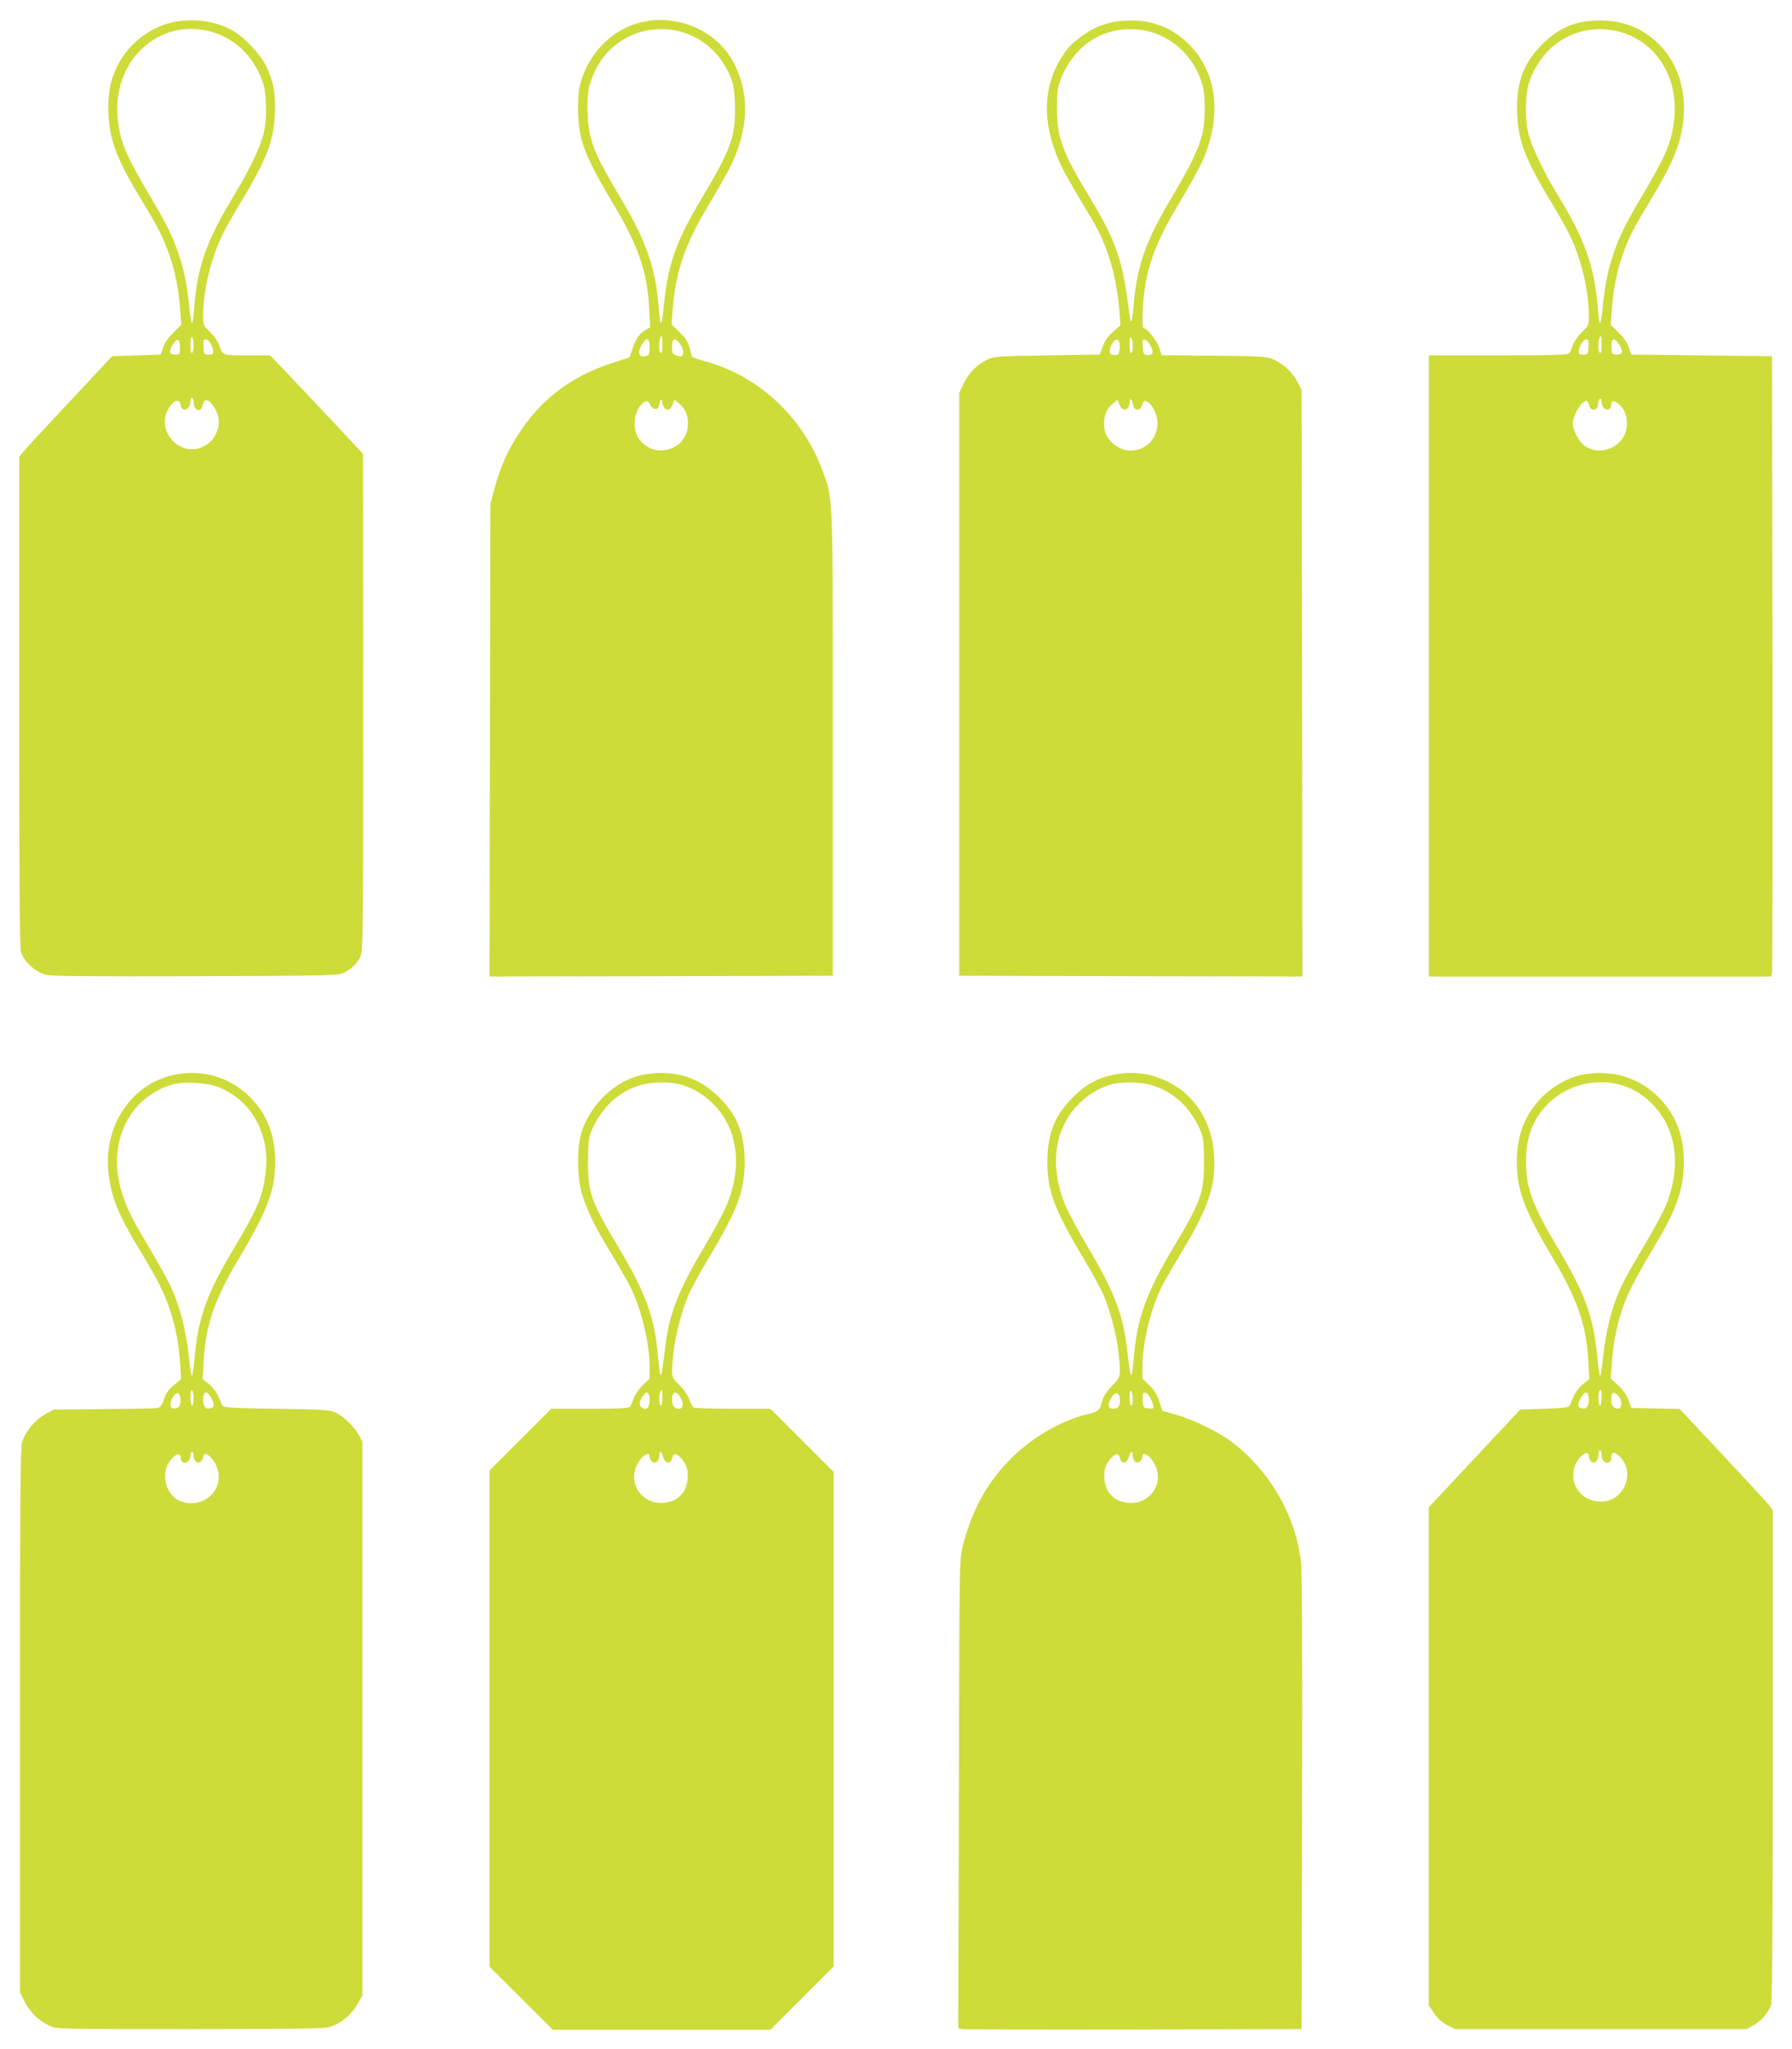
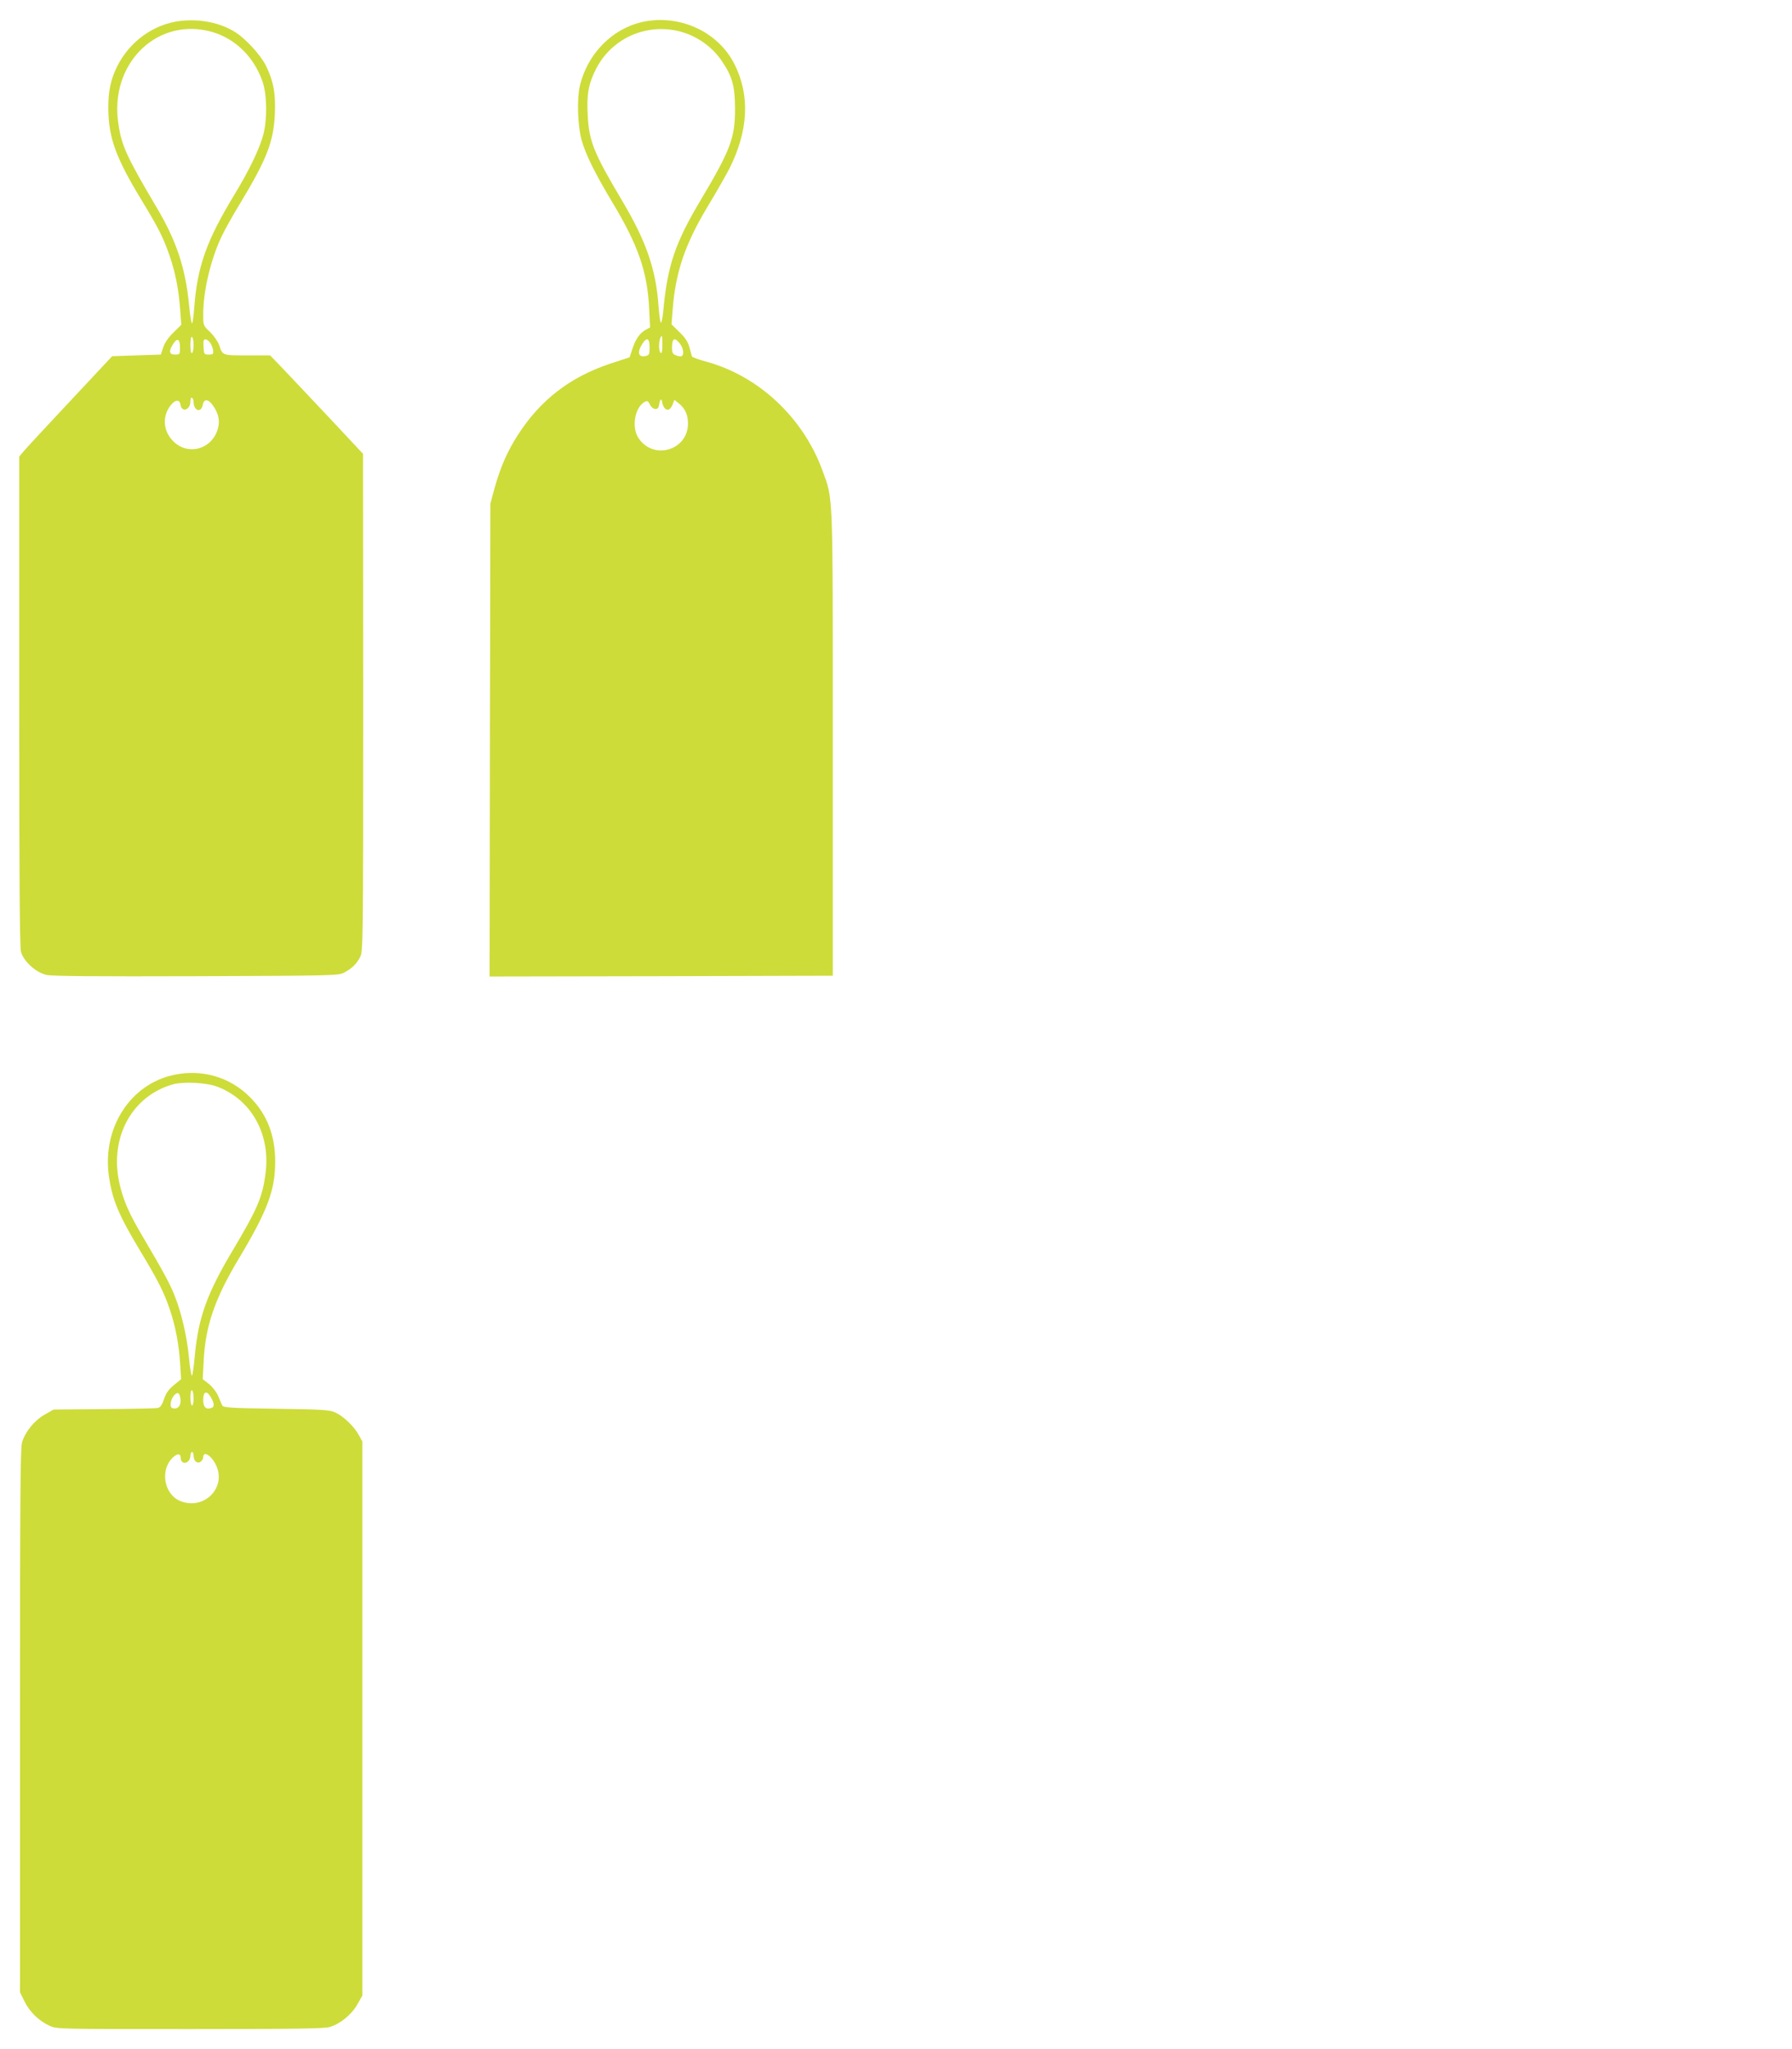
<svg xmlns="http://www.w3.org/2000/svg" version="1.0" width="1120pt" height="1280pt" viewBox="0 0 1120 1280" preserveAspectRatio="xMidYMid meet">
  <g transform="translate(0,1280) scale(0.1,-0.1)" fill="#cddc39" stroke="none">
    <path d="M1125 12669 c-165 -20 -315 -128 -393 -284 -40 -81 -56 -155 -55 -265 2 -181 46 -304 207 -569 107 -176 135 -232 174 -343 37 -105 59 -216 68 -342 l7 -95 -49 -48 c-31 -30 -55 -65 -64 -93 l-15 -45 -152 -5 -152 -5 -263 -281 c-145 -154 -275 -295 -290 -313 l-28 -33 0 -1526 c0 -1075 3 -1539 11 -1567 17 -61 93 -130 160 -145 39 -8 297 -10 939 -8 841 3 887 4 920 22 49 26 79 55 101 98 18 36 19 83 19 1590 l-1 1553 -220 235 c-122 129 -253 268 -291 308 l-70 72 -143 0 c-156 0 -154 -1 -175 64 -7 21 -32 57 -56 81 -44 41 -44 42 -44 111 0 145 47 345 116 489 18 39 70 131 115 205 167 276 209 385 217 560 5 129 -8 200 -55 298 -33 67 -125 168 -191 210 -94 60 -221 86 -347 71z m167 -60 c162 -34 292 -154 349 -319 28 -83 30 -233 5 -330 -23 -88 -89 -225 -181 -376 -175 -288 -232 -450 -251 -706 -4 -54 -10 -98 -14 -98 -4 0 -13 55 -19 122 -23 226 -78 392 -199 597 -193 326 -223 392 -243 534 -52 358 224 645 553 576z m-82 -1964 c0 -24 -4 -47 -10 -50 -6 -4 -10 15 -10 50 0 35 4 54 10 50 6 -3 10 -26 10 -50z m-85 -16 c0 -42 -1 -44 -30 -44 -37 0 -42 19 -15 63 27 44 45 37 45 -19z m190 28 c8 -12 16 -34 17 -47 3 -22 -1 -25 -27 -25 -29 0 -30 2 -33 48 -2 37 0 47 12 47 9 0 22 -10 31 -23z m-105 -367 c0 -56 46 -72 57 -20 8 42 37 39 68 -9 35 -52 42 -101 21 -156 -47 -121 -194 -150 -280 -54 -57 62 -61 150 -11 215 30 39 58 41 63 6 7 -51 62 -33 62 20 0 17 4 27 10 23 6 -3 10 -15 10 -25z" />
    <path d="M4055 12670 c-207 -28 -380 -192 -431 -407 -19 -82 -14 -246 11 -338 25 -89 82 -205 191 -387 163 -270 220 -436 231 -663 l6 -120 -27 -15 c-36 -19 -64 -58 -84 -121 l-17 -51 -125 -41 c-247 -83 -432 -225 -572 -442 -67 -104 -109 -200 -147 -334 l-26 -96 -3 -1478 -2 -1477 1072 2 1073 3 0 1450 c0 1607 3 1519 -65 1707 -121 331 -401 592 -730 680 -45 12 -84 27 -86 32 -1 6 -8 31 -15 56 -8 32 -25 59 -61 94 l-51 50 7 90 c18 236 77 411 222 651 53 88 112 192 132 230 120 239 131 459 32 655 -96 190 -314 300 -535 270z m166 -60 c119 -23 227 -95 293 -195 63 -94 79 -153 80 -290 1 -183 -27 -260 -212 -570 -163 -273 -211 -414 -237 -702 -4 -40 -10 -71 -15 -68 -4 2 -10 48 -14 101 -16 231 -77 407 -227 659 -180 303 -208 374 -216 539 -7 130 6 195 54 289 94 180 293 275 494 237z m-81 -1966 c0 -34 -4 -53 -10 -49 -18 11 -12 105 7 105 2 0 3 -25 3 -56z m-80 -13 c0 -41 -3 -50 -21 -54 -50 -13 -60 21 -22 79 26 40 43 30 43 -25z m189 23 c22 -28 28 -69 12 -78 -5 -4 -21 -2 -35 4 -22 8 -26 16 -26 48 0 59 16 68 49 26z m-97 -401 c18 -22 37 -14 51 18 l12 31 28 -22 c38 -30 57 -71 57 -125 0 -171 -222 -233 -312 -87 -42 69 -19 189 42 222 16 8 21 5 32 -17 16 -33 51 -38 56 -8 6 40 15 51 20 25 2 -14 9 -31 14 -37z" />
-     <path d="M7000 12668 c-86 -8 -167 -40 -237 -92 -72 -54 -93 -76 -138 -151 -115 -193 -109 -429 19 -684 21 -40 68 -123 105 -185 105 -172 128 -215 165 -312 41 -106 72 -252 82 -382 l7 -93 -47 -42 c-32 -29 -52 -58 -64 -92 l-18 -50 -329 -5 c-323 -5 -331 -6 -379 -29 -64 -32 -113 -82 -145 -150 l-26 -56 0 -1820 0 -1820 1073 -3 1072 -2 -2 1832 -3 1833 -27 51 c-31 59 -84 108 -147 138 -43 20 -65 21 -373 24 l-327 3 -16 48 c-15 45 -76 121 -98 121 -6 0 -8 45 -4 123 11 229 68 395 229 662 54 89 115 199 137 246 133 284 101 571 -84 748 -116 112 -254 157 -425 139z m156 -59 c169 -31 314 -169 360 -343 19 -70 18 -225 -2 -305 -23 -92 -75 -200 -189 -391 -159 -266 -216 -422 -237 -650 -13 -147 -19 -162 -30 -75 -42 337 -81 448 -257 739 -162 266 -196 363 -195 541 0 101 4 130 24 180 88 228 293 347 526 304z m-76 -1971 c0 -20 -4 -40 -10 -43 -6 -4 -10 16 -10 52 0 41 3 54 10 43 5 -8 10 -32 10 -52z m-82 13 c2 -13 1 -34 -3 -48 -4 -19 -11 -24 -33 -21 -23 3 -27 7 -25 32 2 31 30 69 47 63 6 -2 12 -14 14 -26z m193 -10 c22 -41 15 -63 -20 -59 -24 3 -26 8 -29 51 -3 41 -1 48 14 45 9 -1 25 -18 35 -37z m-109 -371 c5 -39 43 -39 56 0 10 27 14 30 31 21 35 -19 65 -81 65 -136 0 -145 -163 -222 -274 -129 -42 36 -60 74 -60 129 0 54 19 95 57 125 l28 22 12 -31 c20 -47 63 -35 63 18 0 31 17 16 22 -19z" />
-     <path d="M9935 12669 c-124 -12 -219 -62 -316 -166 -104 -113 -144 -234 -137 -413 8 -175 50 -284 217 -560 45 -74 97 -166 115 -205 69 -144 116 -344 116 -489 0 -69 0 -70 -44 -111 -24 -24 -49 -60 -56 -81 -7 -22 -17 -45 -23 -51 -7 -10 -108 -13 -443 -13 l-434 0 0 -1940 0 -1940 1070 0 1070 0 5 23 c3 12 4 884 3 1937 l-3 1915 -440 5 -440 5 -15 45 c-9 28 -33 63 -64 93 l-49 48 7 95 c9 126 31 237 68 342 39 112 61 155 171 337 108 179 159 284 186 385 69 262 -3 507 -190 645 -105 77 -225 107 -374 94z m174 -64 c244 -58 392 -298 352 -572 -20 -142 -50 -208 -243 -534 -121 -205 -176 -371 -199 -597 -6 -67 -15 -122 -19 -122 -4 0 -10 44 -14 98 -19 254 -84 436 -253 709 -83 134 -156 288 -179 373 -25 97 -23 248 5 330 82 240 311 371 550 315z m-99 -1961 c0 -34 -4 -53 -10 -49 -18 11 -12 105 7 105 2 0 3 -25 3 -56z m-82 -11 c-3 -46 -4 -48 -33 -48 -26 0 -30 3 -27 25 3 33 29 70 48 70 12 0 14 -10 12 -47z m192 15 c27 -44 22 -63 -15 -63 -27 0 -30 4 -33 33 -7 68 16 81 48 30z m-110 -362 c0 -28 24 -51 45 -42 8 3 15 14 15 25 0 31 16 33 48 6 38 -32 56 -84 49 -142 -14 -124 -164 -190 -266 -116 -33 24 -71 98 -71 138 0 39 38 114 68 133 21 14 23 13 33 -17 9 -24 16 -31 33 -29 16 2 22 11 24 36 4 37 22 44 22 8z" />
    <path d="M1084 6085 c-270 -59 -444 -329 -404 -627 21 -152 60 -246 200 -478 109 -181 145 -253 181 -359 36 -106 57 -217 65 -340 l6 -96 -45 -37 c-33 -27 -50 -51 -62 -88 -12 -36 -23 -51 -38 -55 -12 -3 -164 -6 -337 -7 l-315 -3 -55 -31 c-64 -36 -122 -107 -142 -173 -11 -38 -13 -355 -13 -1741 l0 -1695 28 -57 c32 -65 89 -121 156 -152 46 -21 49 -21 876 -21 663 0 839 3 876 13 66 20 137 78 173 142 l31 55 0 1730 0 1730 -22 40 c-28 53 -98 120 -148 142 -35 16 -81 19 -369 23 -279 4 -330 7 -336 20 -5 8 -16 35 -26 59 -10 24 -35 57 -57 75 l-40 31 6 115 c11 218 70 388 219 637 180 300 228 428 228 608 0 163 -51 294 -156 400 -125 127 -302 179 -480 140z m276 -74 c214 -82 333 -300 299 -545 -19 -146 -52 -221 -207 -481 -157 -263 -212 -415 -234 -649 -6 -67 -14 -125 -18 -129 -4 -4 -13 47 -19 114 -14 139 -47 279 -91 389 -31 77 -67 143 -203 374 -83 140 -119 225 -142 331 -60 282 80 538 334 611 67 19 212 12 281 -15z m-150 -1947 c0 -24 -4 -44 -10 -44 -5 0 -10 23 -10 51 0 31 4 48 10 44 6 -3 10 -26 10 -51z m-82 -3 c4 -39 -13 -63 -42 -59 -16 2 -21 9 -19 32 2 31 30 69 47 63 6 -2 12 -18 14 -36z m186 17 c25 -40 28 -65 10 -72 -36 -14 -54 3 -54 50 0 50 20 60 44 22z m-104 -372 c0 -33 25 -53 45 -36 8 7 15 18 15 26 0 49 60 6 86 -62 53 -139 -90 -269 -230 -210 -101 42 -127 193 -47 270 31 30 51 28 51 -5 0 -11 7 -22 15 -25 21 -9 45 14 45 42 0 13 5 24 10 24 6 0 10 -11 10 -24z" />
-     <path d="M4031 6089 c-170 -28 -328 -170 -393 -350 -33 -94 -33 -292 0 -399 35 -110 77 -197 179 -365 50 -83 104 -177 121 -210 70 -140 122 -355 122 -503 l0 -74 -44 -42 c-24 -24 -49 -60 -56 -82 -7 -21 -17 -45 -23 -51 -7 -10 -70 -13 -251 -13 l-241 0 -192 -192 -193 -193 0 -1550 0 -1551 198 -197 198 -197 679 0 679 0 198 198 198 198 0 1544 0 1545 -198 198 -197 197 -235 0 c-129 0 -240 4 -246 8 -5 4 -18 28 -27 53 -10 27 -36 64 -62 88 -51 48 -52 53 -35 206 13 110 49 250 91 351 17 41 77 150 132 242 174 290 220 411 221 587 1 178 -44 296 -159 410 -127 127 -280 174 -464 144z m208 -60 c79 -18 154 -61 217 -123 156 -156 187 -392 84 -639 -17 -41 -79 -155 -137 -254 -161 -269 -220 -420 -244 -616 -29 -238 -30 -240 -48 -52 -21 227 -77 380 -238 651 -182 304 -198 351 -198 549 1 122 4 147 23 194 61 144 174 248 313 285 64 17 166 20 228 5z m-99 -1959 c0 -27 -4 -50 -10 -50 -11 0 -14 59 -4 84 10 27 14 18 14 -34z m-80 -15 c0 -49 -19 -67 -49 -48 -18 12 -16 37 5 71 25 38 44 28 44 -23z m195 11 c20 -37 15 -66 -13 -66 -27 0 -42 20 -42 55 0 56 28 62 55 11z m-110 -368 c12 -41 46 -46 55 -9 7 33 21 36 48 11 39 -37 55 -79 50 -137 -8 -89 -62 -143 -152 -151 -126 -10 -216 107 -171 223 23 62 85 110 85 66 0 -10 7 -24 15 -31 20 -17 45 3 45 36 0 34 14 30 25 -8z" />
-     <path d="M6954 6085 c-99 -21 -172 -62 -249 -140 -115 -114 -160 -232 -159 -410 1 -176 47 -297 221 -587 55 -92 115 -201 132 -242 42 -101 78 -241 91 -351 17 -152 16 -155 -39 -211 -32 -33 -53 -64 -62 -94 -17 -62 -21 -66 -93 -84 -163 -40 -340 -142 -469 -269 -155 -152 -253 -328 -310 -557 -21 -84 -21 -99 -24 -1547 l-4 -1462 23 -6 c13 -3 496 -4 1073 -3 l1050 3 3 1420 c2 1034 0 1444 -8 1510 -37 286 -197 559 -429 736 -84 64 -242 141 -351 172 l-85 24 -19 58 c-13 41 -31 70 -62 101 l-44 42 0 74 c0 148 52 363 122 503 17 33 70 125 118 205 176 292 218 417 208 614 -12 206 -121 379 -293 461 -109 53 -223 66 -341 40z m231 -60 c142 -37 255 -140 317 -286 19 -47 22 -72 23 -194 0 -198 -16 -245 -198 -549 -161 -271 -217 -425 -239 -656 -17 -182 -18 -180 -47 57 -24 196 -83 347 -244 616 -58 99 -120 213 -137 254 -103 247 -72 483 84 639 61 61 139 106 213 123 60 14 164 12 228 -4z m-105 -1967 c0 -21 -4 -38 -10 -38 -5 0 -10 24 -10 53 0 37 3 48 10 37 5 -8 10 -32 10 -52z m-82 13 c7 -47 -6 -71 -38 -71 -36 0 -40 25 -13 71 20 34 47 34 51 0z m186 7 c8 -13 18 -36 22 -51 6 -27 5 -28 -27 -25 -33 3 -34 5 -37 51 -2 37 0 47 12 47 9 0 22 -10 30 -22z m-104 -372 c0 -33 25 -53 45 -36 8 7 15 21 15 31 0 44 62 -4 85 -66 45 -116 -45 -233 -171 -223 -90 8 -144 62 -152 151 -5 58 11 100 50 137 27 25 41 22 48 -11 9 -37 43 -32 55 9 11 38 25 42 25 8z" />
-     <path d="M9900 6089 c-87 -14 -194 -72 -264 -144 -105 -106 -156 -237 -156 -400 0 -180 48 -308 228 -608 149 -249 208 -419 219 -637 l6 -115 -40 -31 c-22 -18 -47 -51 -57 -75 -10 -24 -21 -51 -26 -59 -6 -12 -37 -16 -158 -20 l-151 -5 -285 -305 -286 -305 0 -1556 0 -1557 33 -48 c21 -32 48 -56 82 -74 l49 -25 911 0 910 0 42 22 c50 27 100 86 113 133 6 22 10 602 10 1561 l0 1525 -22 30 c-13 17 -144 159 -292 317 l-268 286 -151 3 -151 3 -18 50 c-12 33 -34 64 -65 92 l-46 42 7 98 c8 124 35 254 75 363 32 87 76 171 214 404 121 204 161 328 161 496 -1 160 -53 291 -158 396 -123 123 -283 172 -466 143z m217 -63 c84 -22 144 -57 208 -121 155 -155 187 -394 84 -641 -16 -39 -75 -147 -130 -240 -107 -179 -142 -245 -177 -334 -37 -92 -70 -240 -83 -369 -6 -67 -15 -118 -19 -114 -4 4 -12 62 -18 129 -23 235 -77 386 -237 654 -170 285 -208 387 -207 560 0 152 46 267 145 363 110 106 286 152 434 113z m-107 -1956 c0 -27 -4 -50 -10 -50 -11 0 -14 83 -3 93 12 12 13 8 13 -43z m-80 -14 c0 -47 -18 -64 -54 -50 -18 7 -15 32 10 72 24 38 44 28 44 -22z m184 25 c24 -26 26 -74 3 -79 -27 -6 -47 17 -47 53 0 48 15 58 44 26z m-104 -370 c0 -32 22 -56 45 -47 8 3 15 16 15 30 0 38 18 41 51 10 105 -101 31 -284 -115 -284 -119 0 -199 103 -166 213 21 69 90 122 90 68 0 -10 7 -24 15 -31 21 -18 45 4 45 41 0 16 5 29 10 29 6 0 10 -13 10 -29z" />
  </g>
</svg>